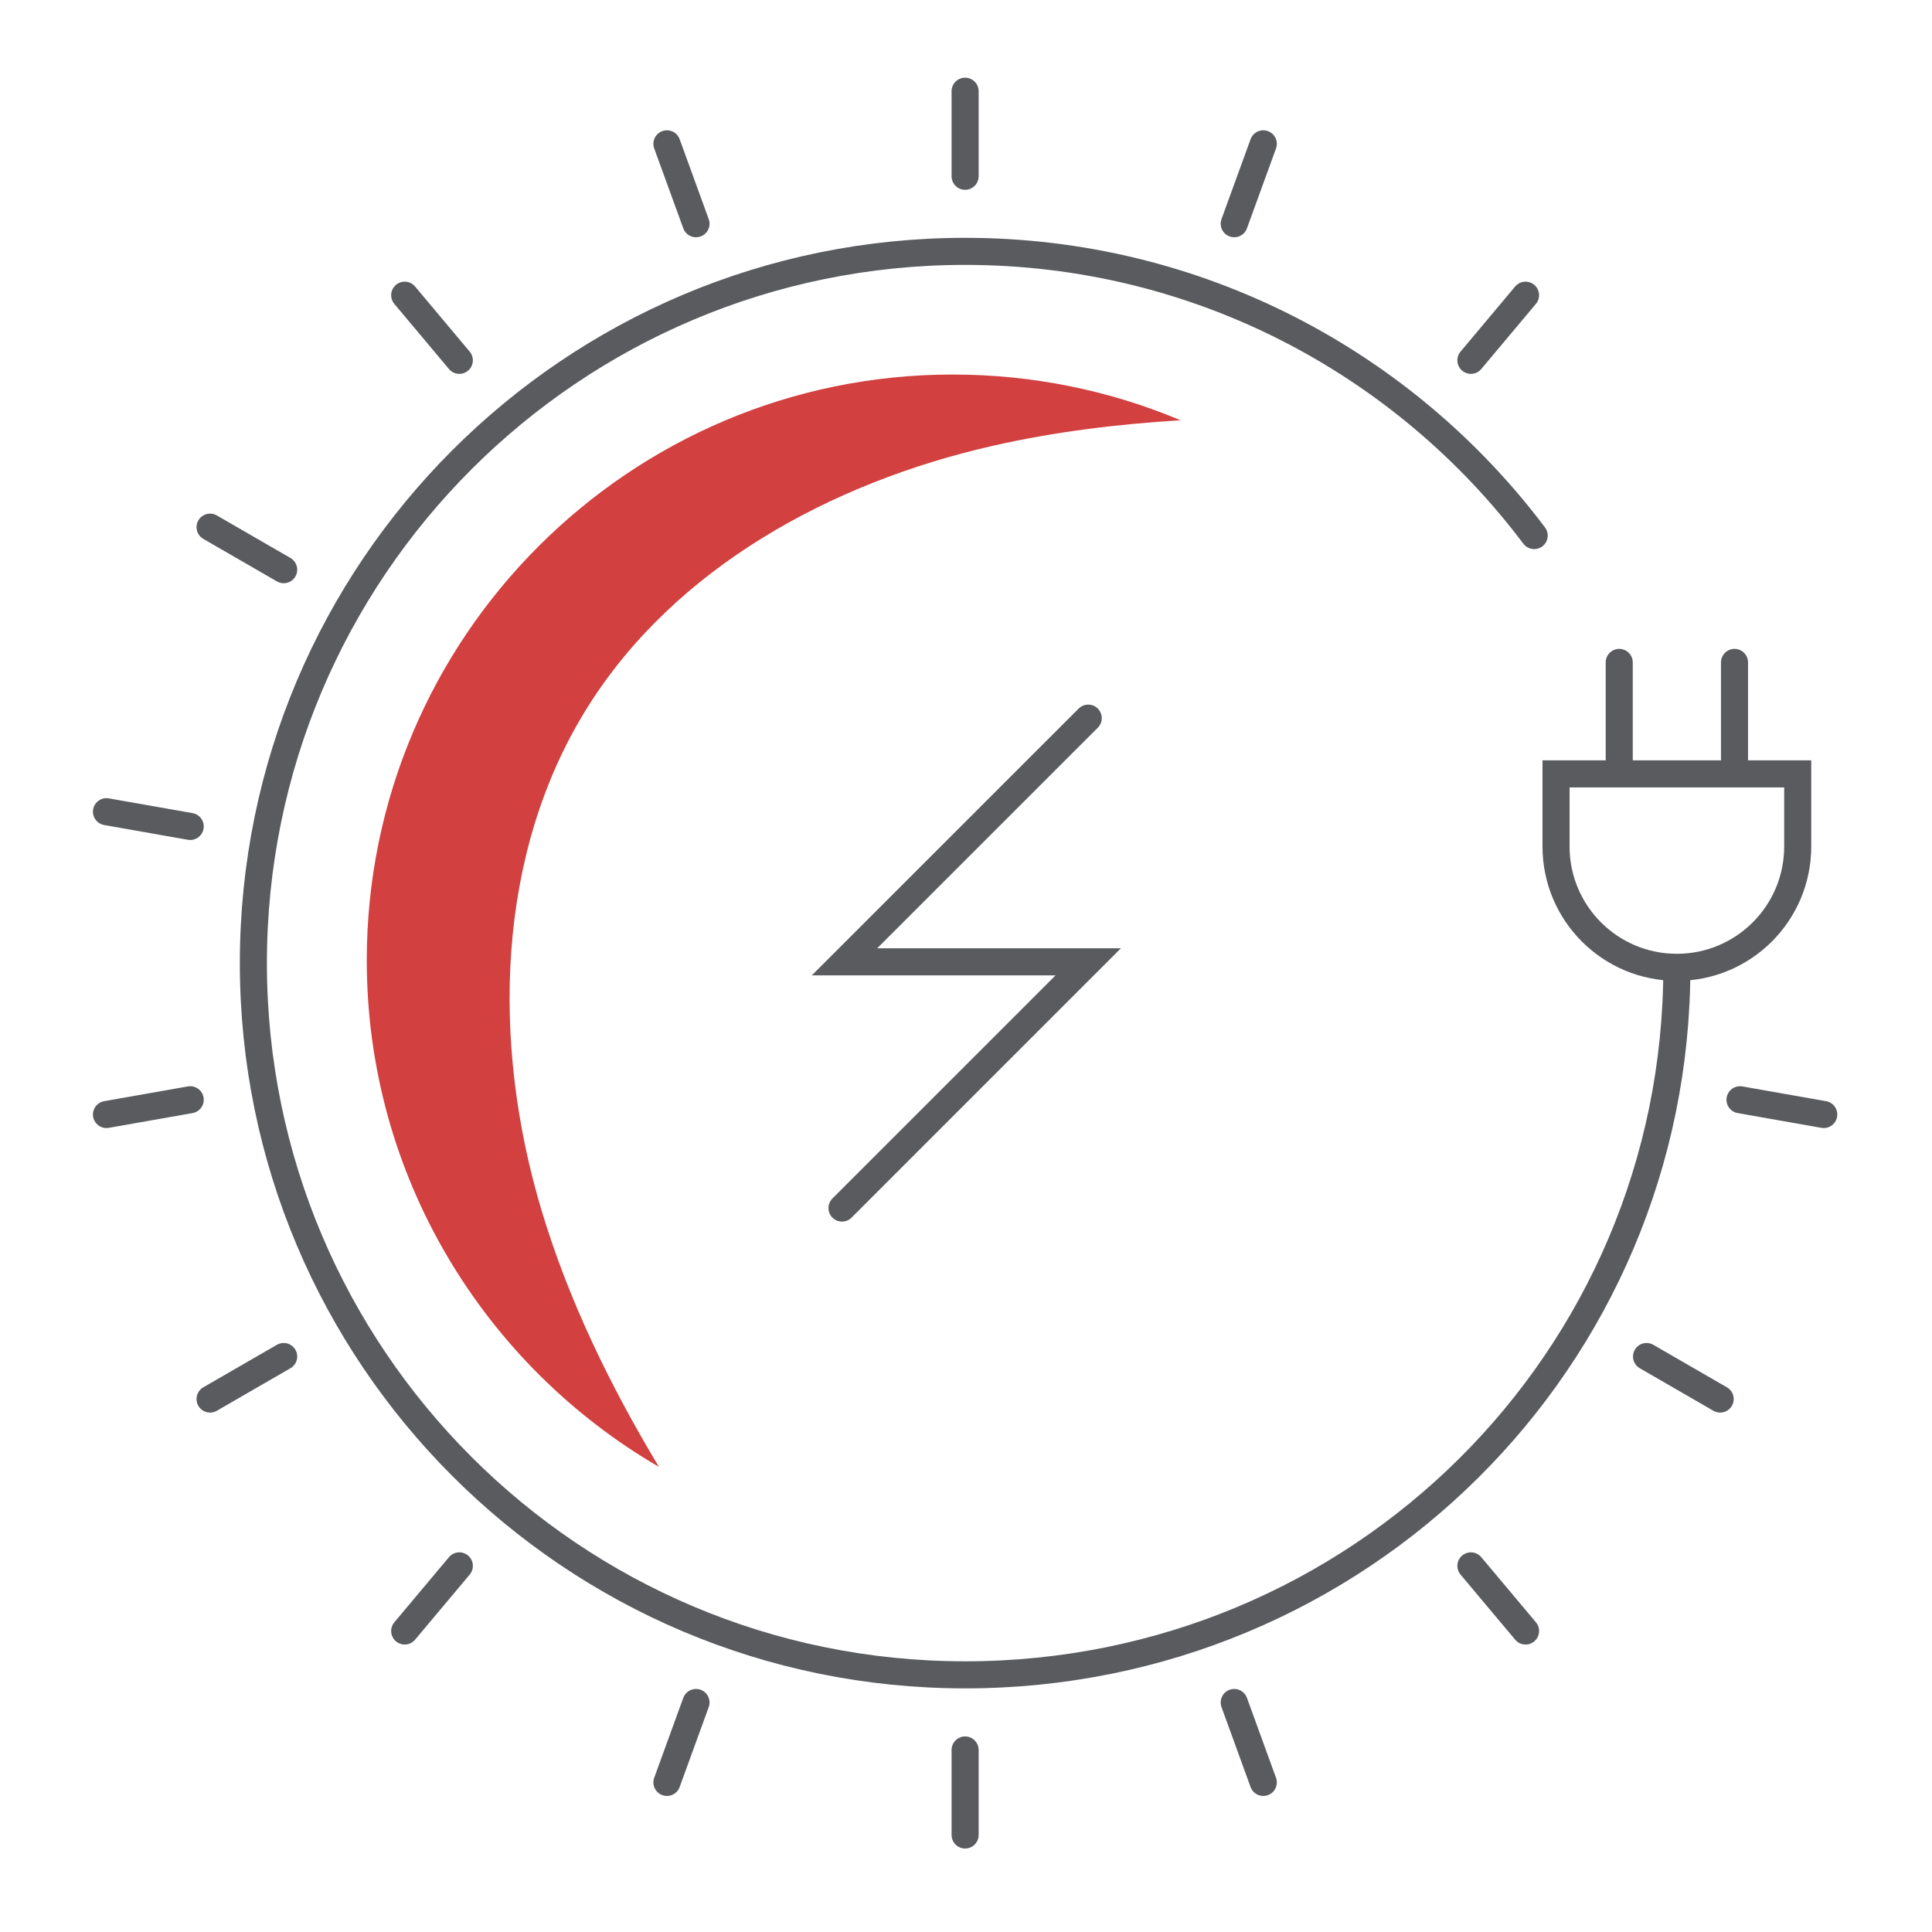
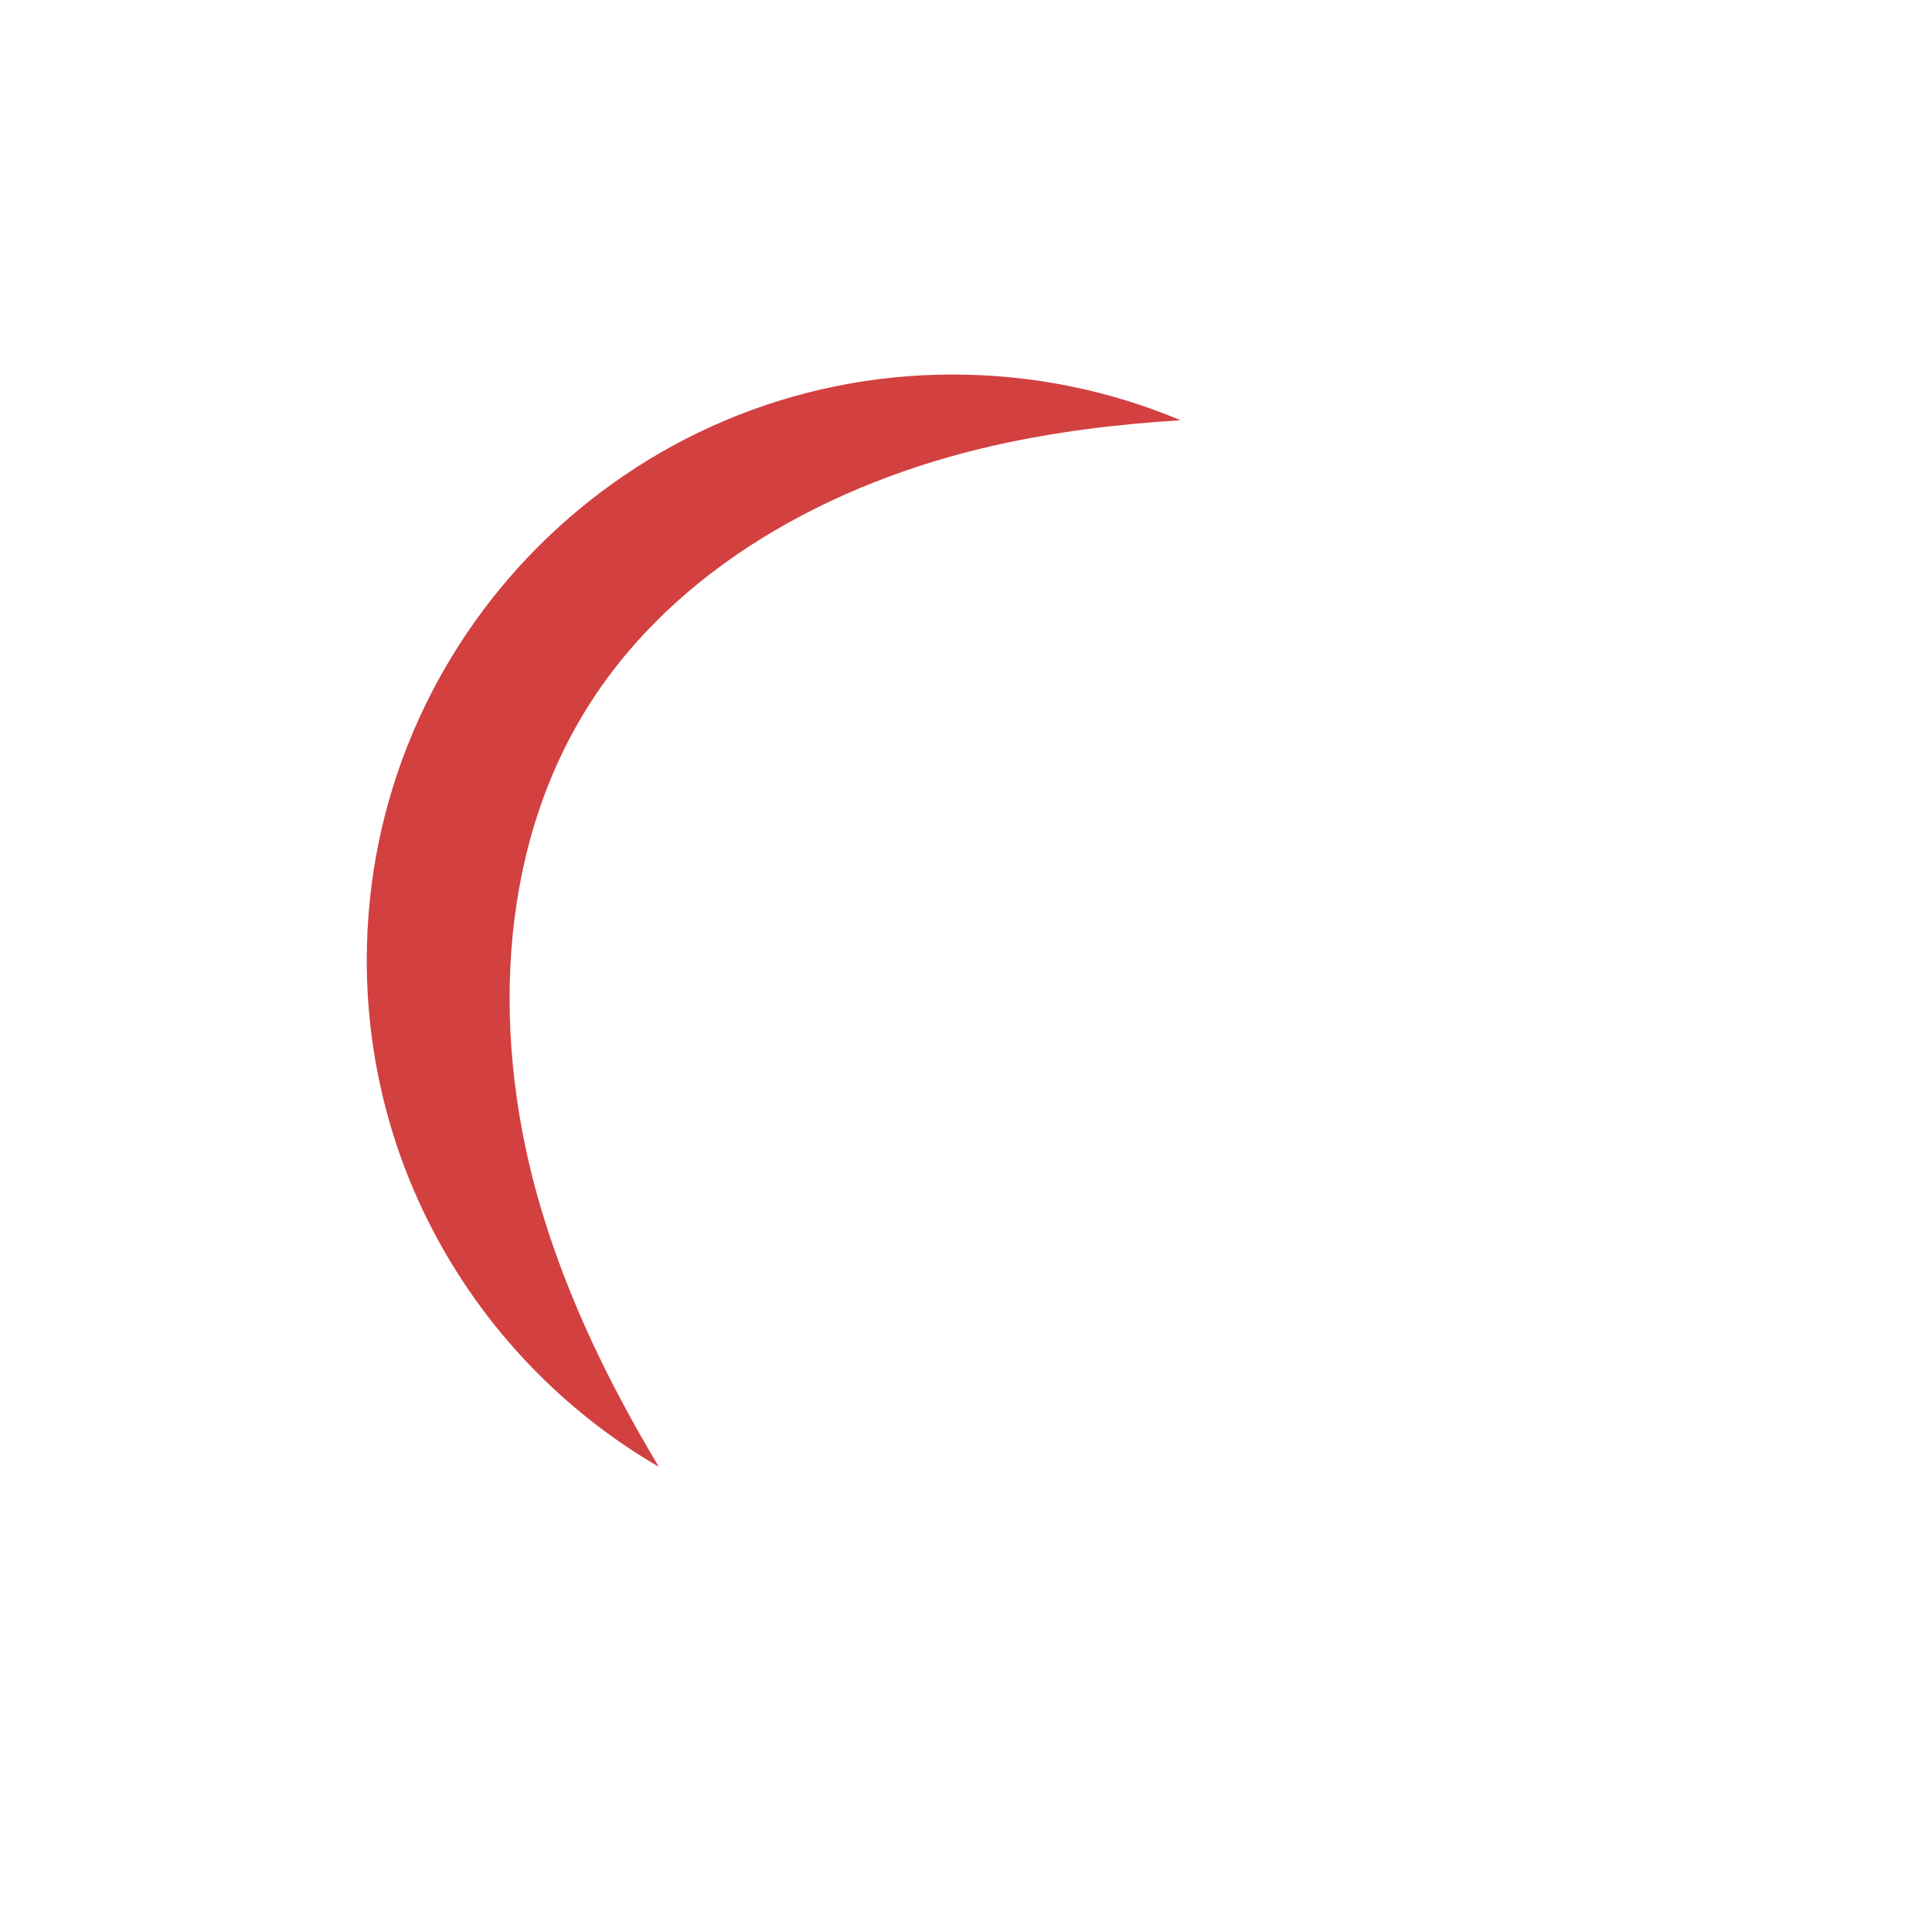
<svg xmlns="http://www.w3.org/2000/svg" width="100%" height="100%" viewBox="0 0 142 142" version="1.1" xml:space="preserve" style="fill-rule:evenodd;clip-rule:evenodd;stroke-linecap:round;stroke-miterlimit:10;">
  <g transform="matrix(0.48,0,0,0.48,0,0)">
    <g id="hybrydyzacja" transform="matrix(1.507,0,0,1.507,-74.701,-75.014)">
      <g transform="matrix(4.167,0,0,4.167,214.096,178.188)">
-         <path d="M0,-14.664L0,-11.946M2.811,-14.664L2.811,-11.946M4.352,-11.946L4.352,-10.175C4.352,-8.548 3.033,-7.229 1.405,-7.229C-0.222,-7.229 -1.541,-8.548 -1.541,-10.175L-1.541,-11.946L4.352,-11.946ZM1.405,-7.229C1.405,2.356 -6.365,10.023 -15.95,10.023C-25.535,10.023 -33.305,2.253 -33.305,-7.332C-33.305,-16.917 -25.535,-24.687 -15.95,-24.687C-10.277,-24.687 -5.24,-21.966 -2.074,-17.757M-12.948,-13.305L-18.891,-7.363L-12.948,-7.363L-18.952,-1.359M-15.95,-26.518L-15.95,-28.592M-22.512,-25.361L-23.221,-27.309M-28.283,-22.03L-29.615,-23.618M-32.566,-16.925L-34.361,-17.962M-34.845,-10.664L-36.887,-11.024M-34.845,-4L-36.887,-3.64M-32.566,2.261L-34.361,3.298M-28.283,7.366L-29.615,8.954M-22.512,10.697L-23.221,12.646M-15.95,11.855L-15.95,13.928M-9.388,10.697L-8.679,12.646M-3.617,7.366L-2.284,8.954M0.666,2.261L2.461,3.298M2.945,-4L4.987,-3.64M-3.617,-22.03L-2.285,-23.618M-9.388,-25.361L-8.679,-27.309" style="fill:none;fill-rule:nonzero;stroke:rgb(89,91,94);stroke-width:0.66px;" />
-       </g>
+         </g>
      <g transform="matrix(4.167,0,0,4.167,86.836,139.303)">
        <path d="M0,1.932C0,7.2 2.869,11.808 7.124,14.284C5.932,12.299 4.917,10.221 4.255,8.005C3.044,3.955 3.14,-0.663 5.386,-4.244C7.521,-7.649 11.337,-9.721 15.256,-10.612C16.767,-10.956 18.3,-11.143 19.843,-11.237C18.114,-11.964 16.234,-12.352 14.284,-12.352C6.407,-12.352 0,-5.944 0,1.932" style="fill:rgb(210,64,64);fill-rule:nonzero;" />
      </g>
    </g>
  </g>
</svg>